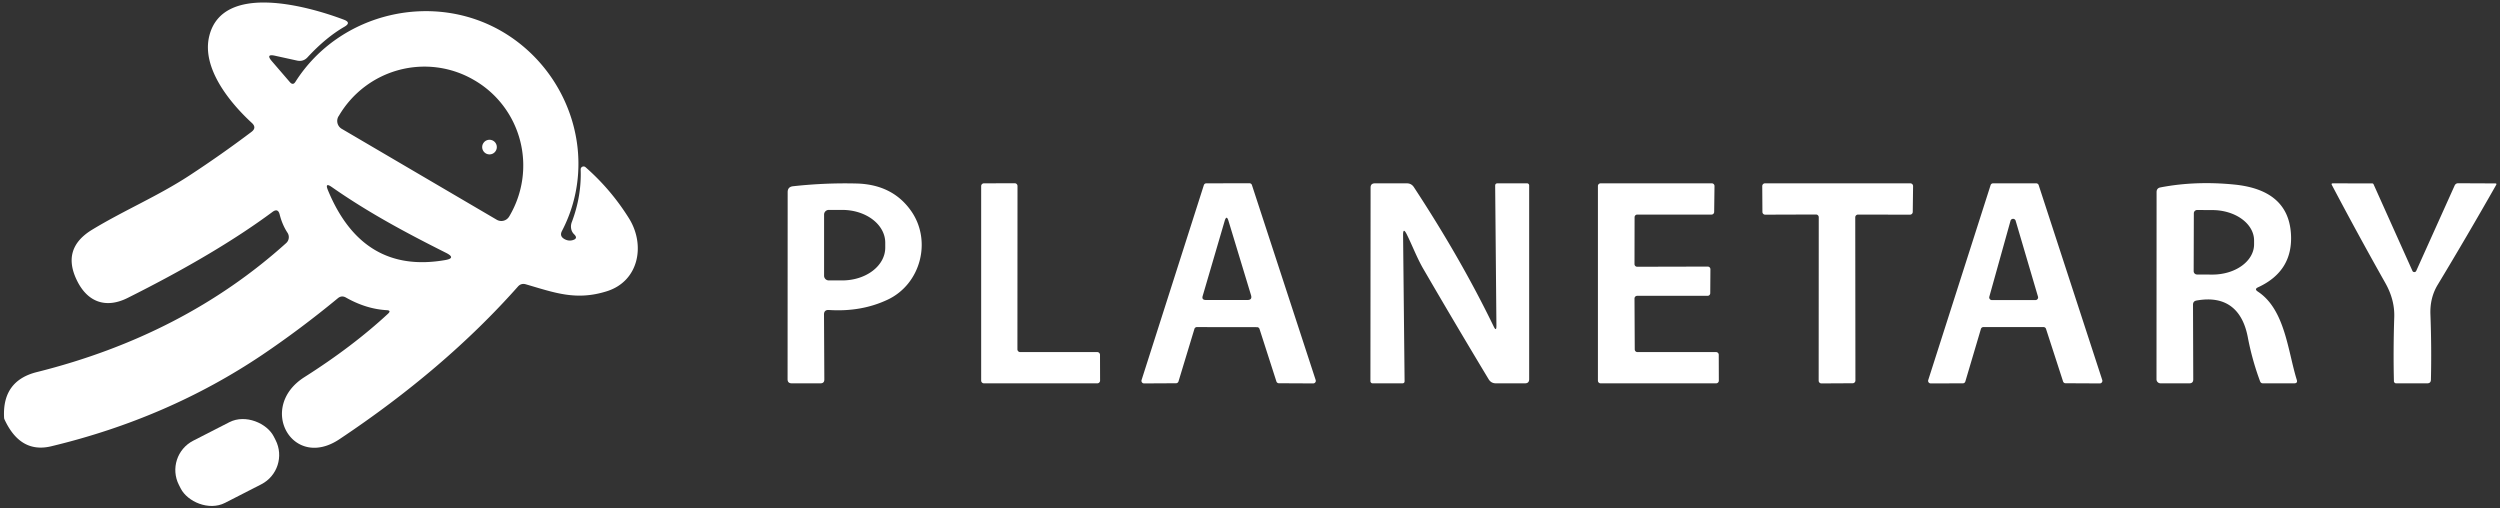
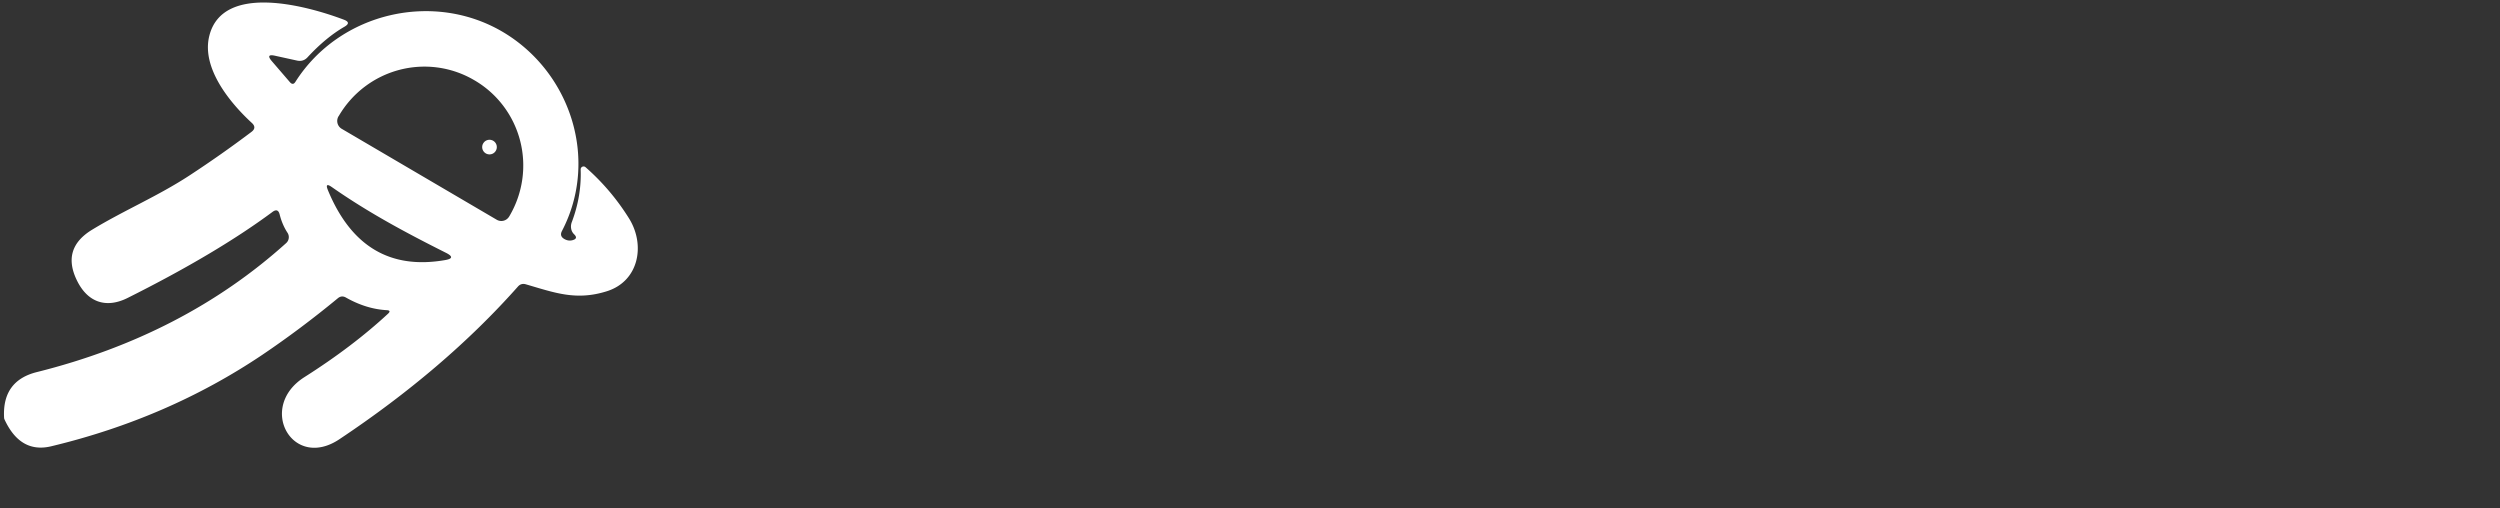
<svg xmlns="http://www.w3.org/2000/svg" viewBox="0 0 300 61">
  <rect x="0" y="0" width="300" height="61" fill="#333333" stroke="none" />
  <path fill="#fff" d="M46.56 37.65q.43-.4-.16-.43-2.46-.14-4.88-1.51-.52-.3-.98.08-4.47 3.69-9.08 6.8-11.31 7.6-25.3 10.96-3.72.9-5.62-3.22-.05-.11-.05-.23-.23-4.41 3.93-5.45 17.63-4.41 29.92-15.48a.96.96 0 0 0 .16-1.24q-.63-.96-.94-2.19-.2-.8-.86-.31-6.74 5-17.38 10.32c-2.55 1.28-4.76.56-6.05-2.02q-1.95-3.88 1.76-6.15c3.83-2.33 7.91-4.04 11.7-6.52q3.82-2.5 7.44-5.23.67-.5.06-1.07c-2.7-2.48-6.08-6.65-5.11-10.47 1.6-6.35 11.67-3.62 16.14-1.93q.94.35.07.85Q39.1 4.5 36.9 6.88q-.51.55-1.25.39l-2.64-.58q-1.17-.26-.39.65l2.17 2.52q.37.42.66-.04c5.32-8.38 16.7-10.98 25.1-5.86 7.95 4.85 11.33 15.22 6.89 23.75q-.33.62.28.97.49.28.99.14.71-.2.18-.71-.22-.22-.31-.5-.14-.48.03-.94 1.19-3.14 1.07-6.34a.35.35 0 0 1 .58-.27q3.07 2.69 5.23 6.16c1.98 3.19 1.18 7.52-2.67 8.73-3.69 1.16-6.24.18-9.71-.83q-.57-.17-.96.27-8.76 9.88-21.44 18.33c-5.64 3.75-9.87-3.86-4.17-7.47q5.77-3.66 10.02-7.6Zm-5.55-22.19 18.6 10.91a1.09 1.09 0 0 0 1.49-.39l.05-.08a11.9 11.83-59.6 0 0-4.19-16.25l-.07-.04a11.9 11.83-59.6 0 0-16.22 4.28l-.05.07a1.09 1.09 0 0 0 .39 1.5Zm12.53 14.89c-4.74-2.38-9.25-4.78-13.72-7.9q-.87-.61-.47.37 4.17 10.11 14.06 8.39 1.37-.23.13-.86Z" />
  <circle cx="58.74" cy="17.65" r=".88" fill="#fff" />
-   <path fill="#fff" d="m98.88 37.76.04 7.78q0 .46-.46.46h-3.45q-.5 0-.5-.49l.01-22.45q0-.64.64-.71 3.81-.42 7.59-.33 4.37.1 6.61 3.33c2.46 3.55 1.15 8.71-2.82 10.6q-3.16 1.5-7.06 1.25-.61-.04-.6.56Zm.01-12.01v7.34a.56.56 0 0 0 .56.56h1.63a5.15 3.93 0 0 0 5.15-3.93v-.6a5.15 3.93 0 0 0-5.15-3.93h-1.63a.56.56 0 0 0-.56.56ZM122.42 42.25h9.25a.33.33 0 0 1 .33.33l.01 3.09a.33.33 0 0 1-.33.33h-13.61a.33.33 0 0 1-.33-.33V22.33a.33.33 0 0 1 .33-.33l3.7-.01a.33.33 0 0 1 .33.33l-.01 19.6a.33.33 0 0 0 .33.33ZM143.33 39.47l-1.91 6.3a.31.31 0 0 1-.3.22l-3.83.02a.31.31 0 0 1-.3-.41l7.47-23.38a.31.31 0 0 1 .3-.22l5.17-.01a.31.31 0 0 1 .3.21l7.65 23.4a.31.31 0 0 1-.3.41l-4.12-.02a.31.31 0 0 1-.29-.21l-2.03-6.31a.31.31 0 0 0-.3-.21l-7.21-.01a.31.31 0 0 0-.3.22Zm3.63-12.96-2.64 9.01q-.14.48.4.48h4.97q.61 0 .43-.59l-2.7-8.9q-.23-.76-.46 0ZM179.57 39.05l-.15-16.76q0-.29.29-.29h3.54a.25.25 0 0 1 .25.25V45.5q0 .5-.5.5h-3.49q-.58 0-.88-.5-4.03-6.69-7.8-13.18c-.79-1.35-1.33-2.81-2.02-4.2q-.45-.9-.44.11l.18 17.49q.01.28-.27.28h-3.57a.26.26 0 0 1-.26-.26l.02-23.23q0-.51.52-.51h3.83q.54 0 .84.45 5.64 8.59 9.56 16.68.36.76.35-.08ZM196.46 32.01l8.47-.02a.32.32 0 0 1 .32.32l-.02 2.87a.32.32 0 0 1-.32.32h-8.45a.32.32 0 0 0-.32.32l.03 6.11a.32.32 0 0 0 .32.32h9.44a.32.32 0 0 1 .32.32l.01 3.11a.32.32 0 0 1-.32.32h-13.87a.32.32 0 0 1-.32-.32V22.32a.32.32 0 0 1 .32-.32h13.35a.32.32 0 0 1 .32.32l-.04 3.11a.32.32 0 0 1-.32.32h-8.91a.32.32 0 0 0-.32.32l-.01 5.62a.32.32 0 0 0 .32.32ZM217.92 25.74l-6.1.02a.33.33 0 0 1-.33-.33l-.02-3.1a.33.33 0 0 1 .33-.33h17.44a.33.33 0 0 1 .33.34l-.04 3.09a.33.33 0 0 1-.34.33l-6.23-.01a.33.33 0 0 0-.33.33l.02 19.58a.33.33 0 0 1-.33.33l-3.75.02a.33.33 0 0 1-.33-.33l.01-19.61a.33.33 0 0 0-.33-.33ZM237.71 39.47l-1.87 6.31a.31.31 0 0 1-.3.22l-3.85.01a.31.31 0 0 1-.3-.41l7.48-23.38a.31.31 0 0 1 .3-.22h5.18a.31.31 0 0 1 .29.21l7.63 23.39a.31.31 0 0 1-.3.41l-4.11-.02a.31.31 0 0 1-.29-.21l-2.05-6.32a.31.31 0 0 0-.3-.21h-7.21a.31.31 0 0 0-.3.22Zm4.17-12.97a.32.32 0 0 0-.62 0l-2.54 9.1a.32.32 0 0 0 .31.41h5.22a.32.32 0 0 0 .31-.41l-2.68-9.1ZM270.94 34.99c3.27 2.15 3.6 7.15 4.67 10.58q.14.43-.31.43h-3.75q-.25 0-.34-.24-.96-2.58-1.48-5.32c-.64-3.33-2.65-5-6.13-4.38q-.45.07-.44.53l.03 8.94q0 .47-.47.47h-3.45a.49.48 0 0 1-.49-.48l.01-22.47q0-.47.46-.56 4.2-.81 8.9-.34 6.4.65 6.76 5.85.31 4.51-3.93 6.47-.5.22-.04.52Zm-7.68-9.39-.02 6.94a.4.4 0 0 0 .4.4l1.84.01a5 3.64.2 0 0 5.01-3.63v-.46a5 3.64.2 0 0-4.99-3.65l-1.84-.01a.4.4 0 0 0-.4.4ZM289.95 32.5l4.6-10.22q.13-.29.44-.29l4.44.02q.21 0 .11.18-3.47 6.11-7.02 11.99-.94 1.56-.87 3.53.15 4.03.06 7.86-.01.43-.44.43h-3.74a.27.26 88.9 0 1-.26-.26q-.09-3.69.04-7.67.07-2.08-1.06-4.09-3.36-5.96-6.42-11.77-.12-.21.13-.21l4.7.01q.12 0 .17.11l4.66 10.38a.25.25 0 0 0 .46 0Z" />
-   <rect width="12.78" height="8.38" x="-6.39" y="-4.19" fill="#fff" rx="3.95" transform="rotate(-27.1 128.78 -28.826)" />
</svg>